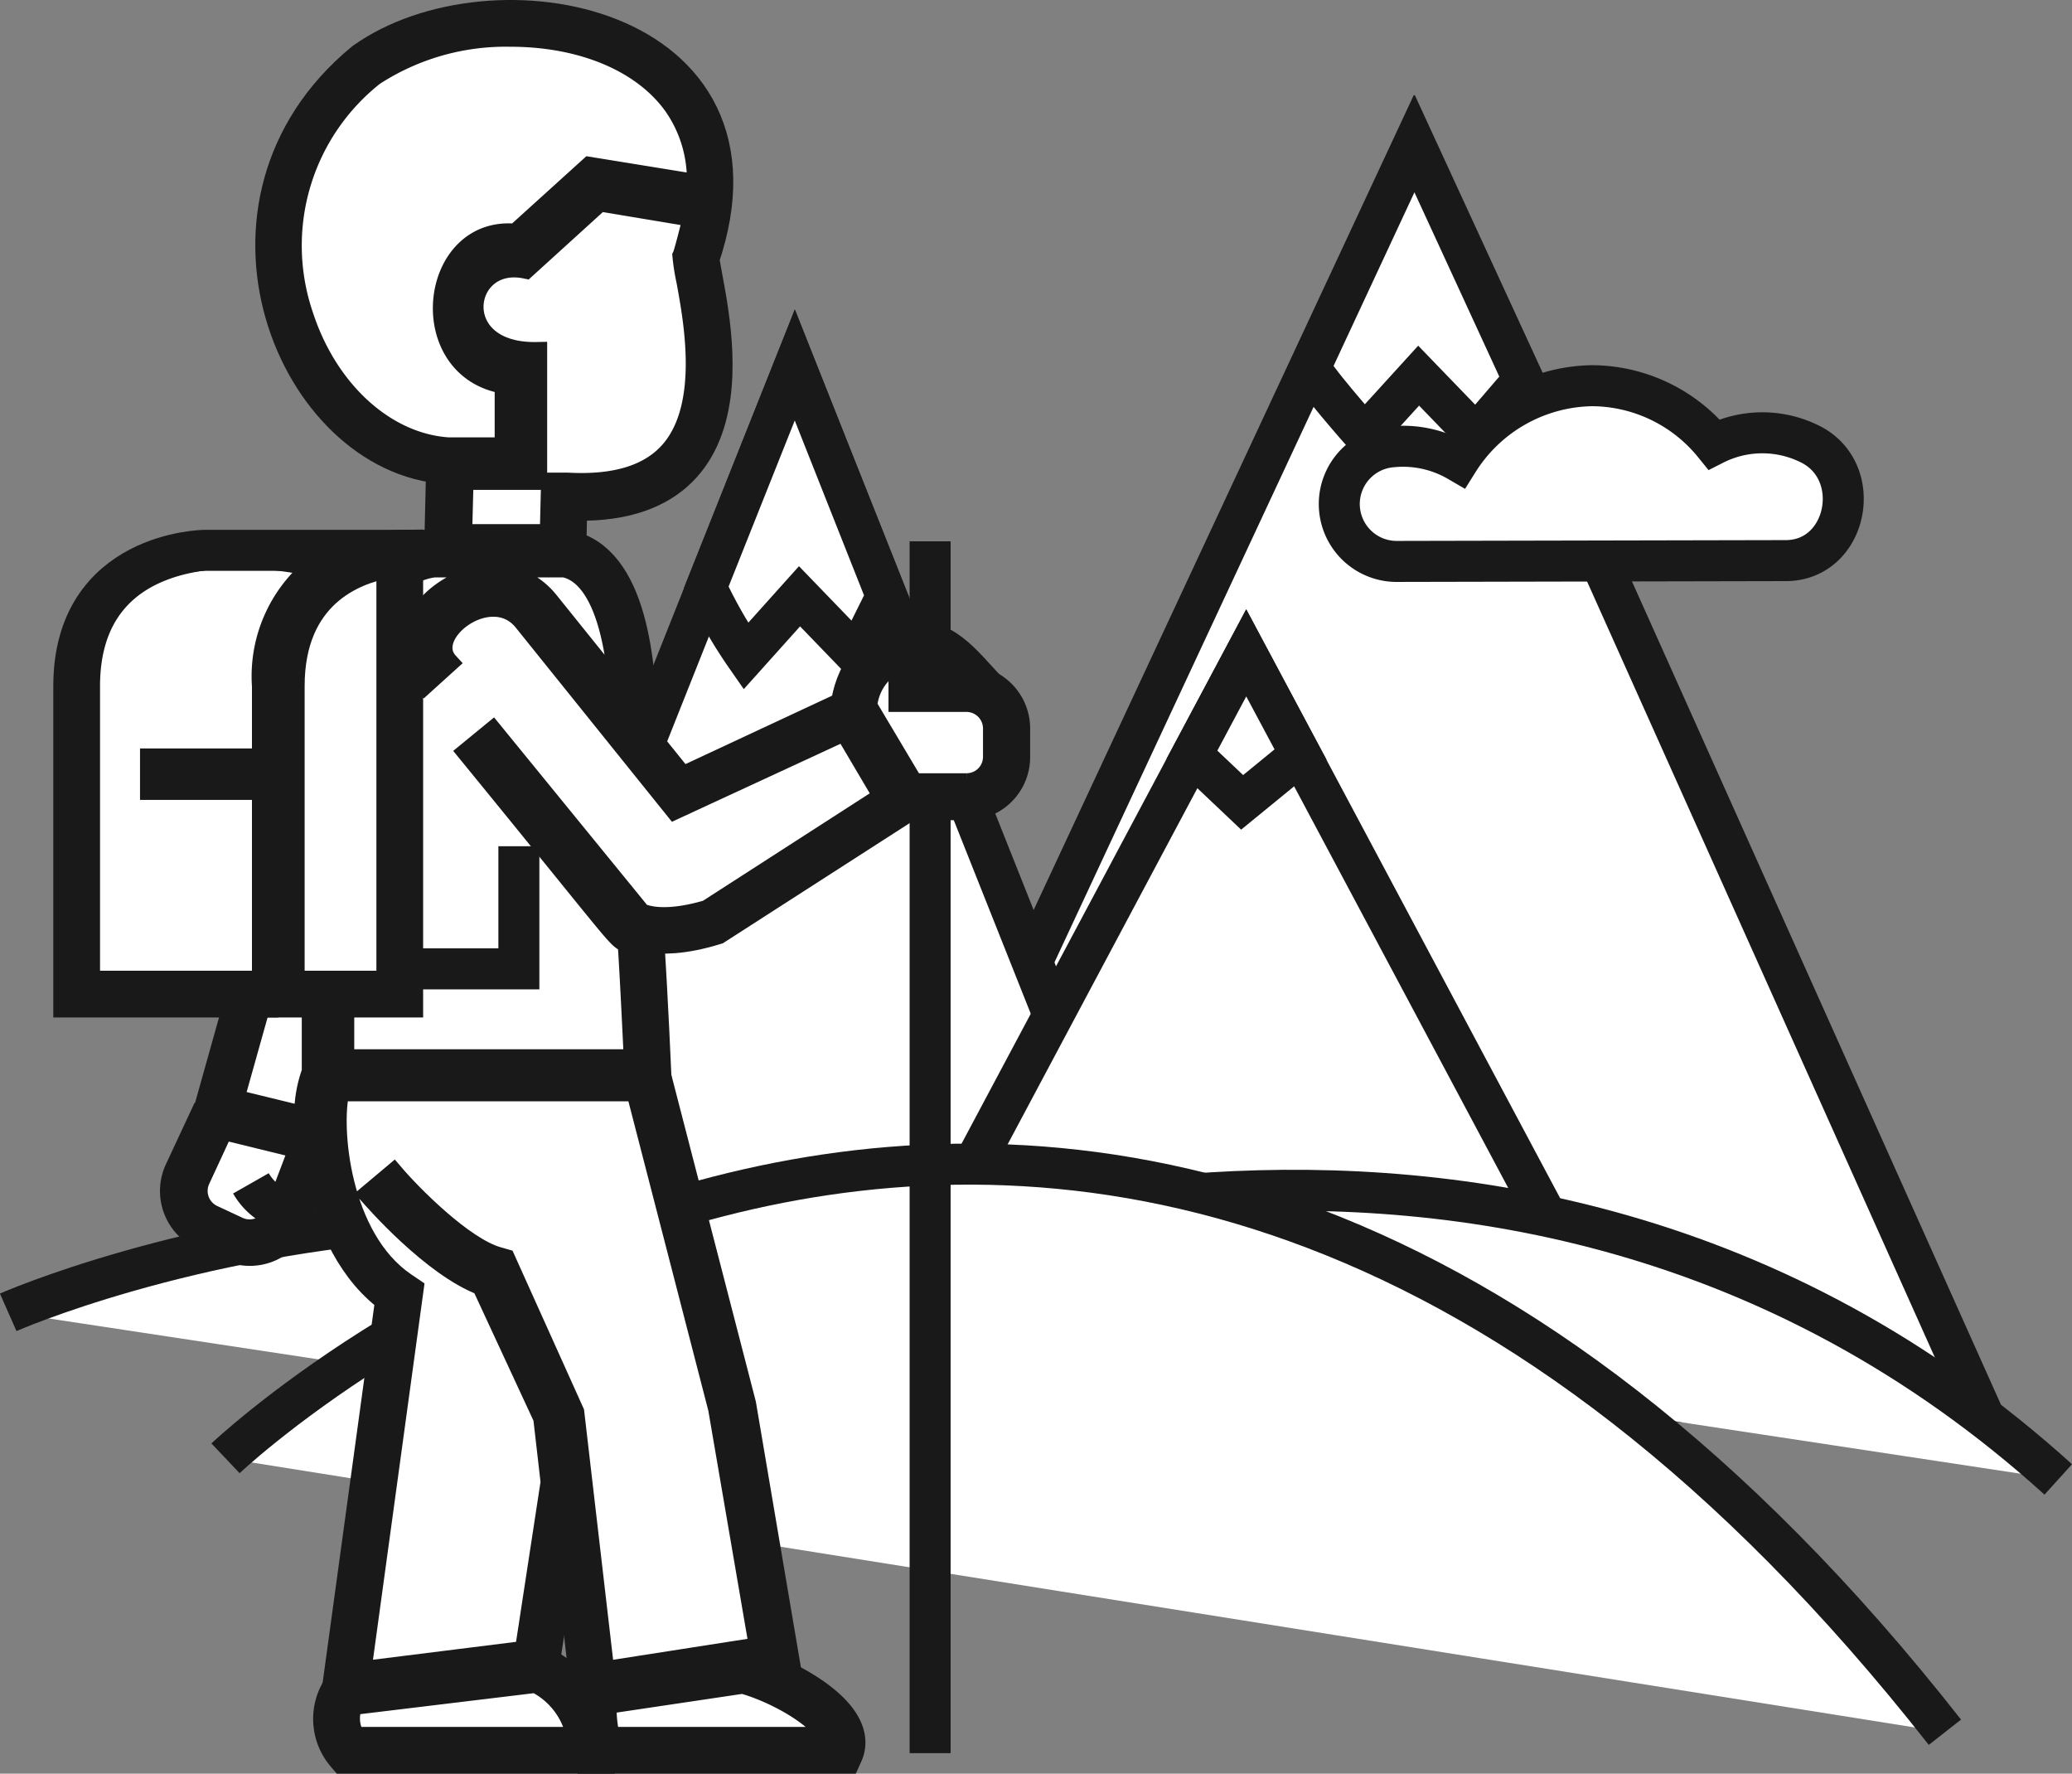
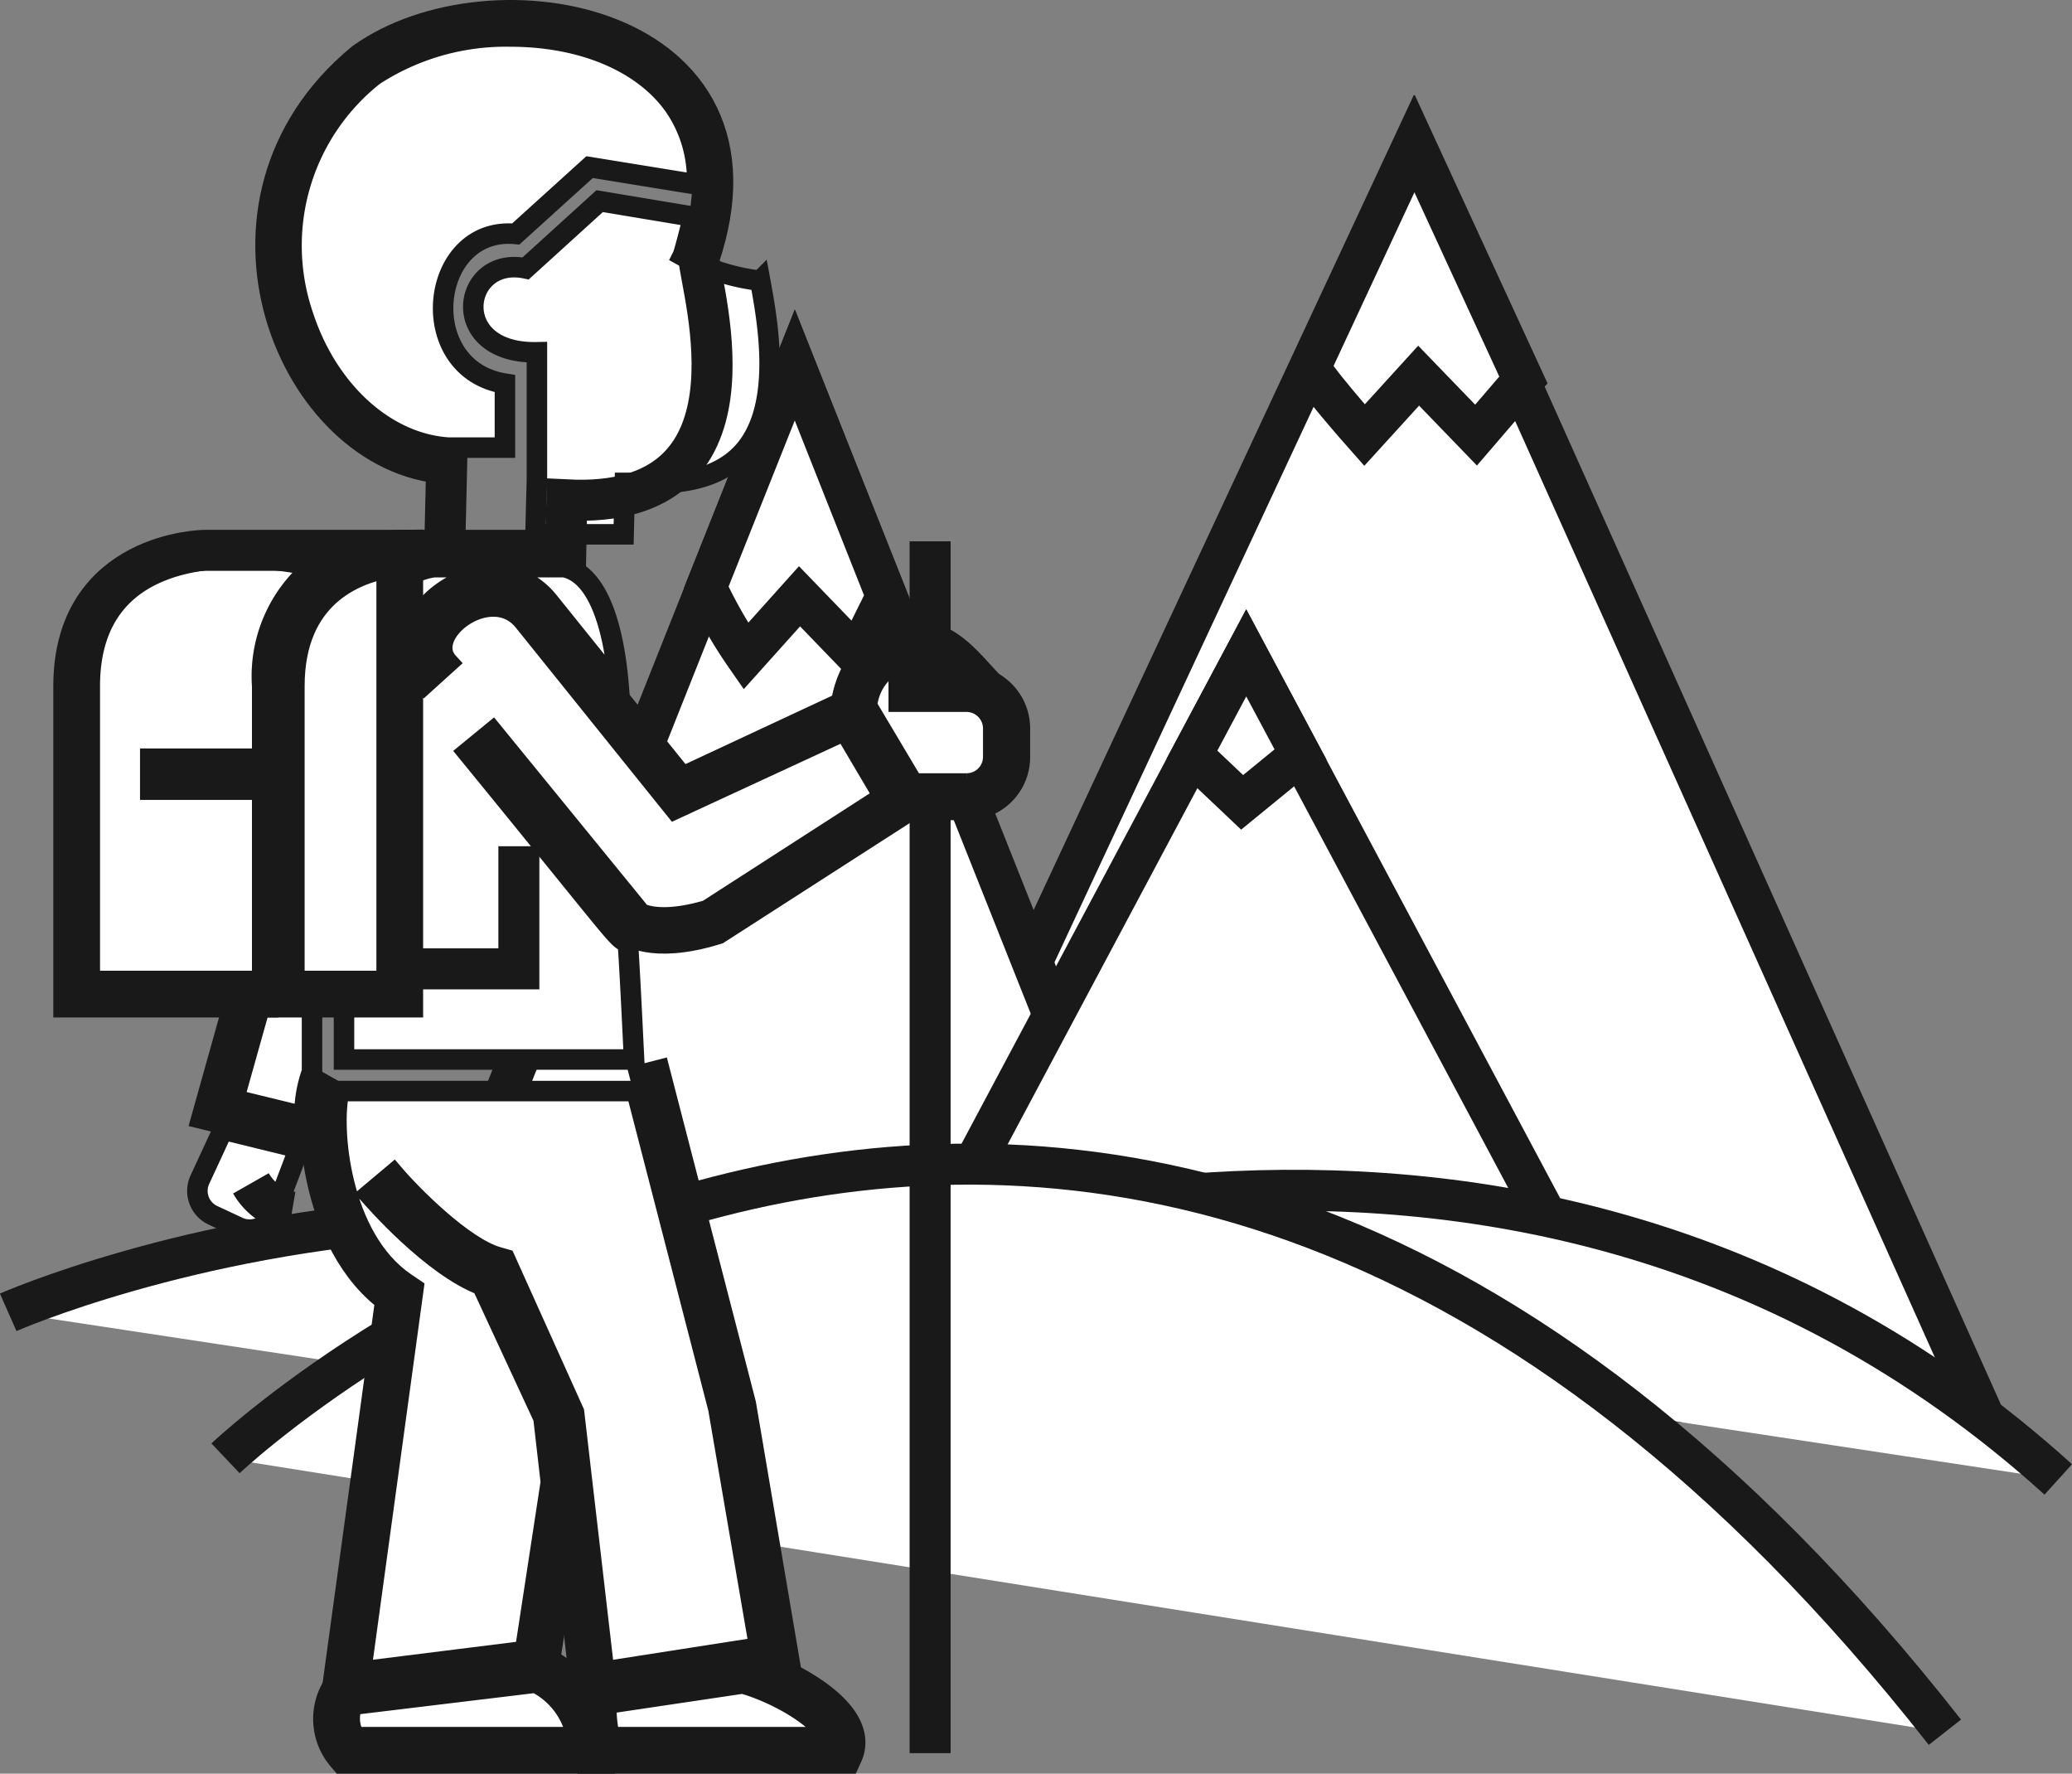
<svg xmlns="http://www.w3.org/2000/svg" viewBox="0 0 101.07 86.5">
  <rect x="0" y="0" width="101.07" height="86.5" fill="#808080" stroke="none" />
  <defs>
    <style>.cls-1,.cls-2{fill:#fff;}.cls-1,.cls-2,.cls-3{stroke:#191919;stroke-miterlimit:10;}.cls-1,.cls-3{stroke-width:2px;}.cls-3{fill:none;}</style>
  </defs>
  <g id="Layer_2" data-name="Layer 2">
    <g id="_1" data-name=" 1">
      <path class="cls-1" d="M.4,64s34.71-15.31,62.07,9.41" />
      <polygon class="cls-1" points="41.17 66.57 68.95 7.03 96.74 69.02 41.17 66.57" />
      <polygon class="cls-1" points="20.65 63.35 38.77 17.8 56.89 63.35 20.65 63.35" />
      <polygon class="cls-1" points="43.51 64.27 60.79 31.84 78.08 64.27 43.51 64.27" />
      <path class="cls-1" d="M26.4,39.49c3,0,3.87-4.31,1.21-5.67a5.21,5.21,0,0,0-4.71,0A7.73,7.73,0,0,0,17,30.92a7.82,7.82,0,0,0-6.54,3.68A5.37,5.37,0,0,0,7,33.93a2.8,2.8,0,0,0,.41,5.56Z" />
-       <path class="cls-1" d="M87.11,27.34c3,0,3.88-4.31,1.21-5.67a5.21,5.21,0,0,0-4.71,0,7.71,7.71,0,0,0-5.93-2.86,7.85,7.85,0,0,0-6.55,3.68,5.36,5.36,0,0,0-3.47-.67,2.8,2.8,0,0,0,.42,5.56Z" />
      <path class="cls-1" d="M34.45,28.64A22.39,22.39,0,0,0,36.38,32L39,29.08l2.8,2.9,1.44-2.9L38.77,17.8Z" />
      <path class="cls-1" d="M63.93,17.88c-.1.26,2.63,3.34,2.63,3.34l2.64-2.9L72,21.22l2.31-2.69L69,7Z" />
      <polygon class="cls-1" points="58.14 36.81 60.59 39.13 63.44 36.8 60.79 31.84 58.14 36.81" />
      <path class="cls-1" d="M38.34,62.74s34.71-15.32,62.06,9.41" />
      <path class="cls-1" d="M11,71.12S53.07,31.23,94.87,84.48" />
      <path class="cls-2" d="M14.85,54.46a6.23,6.23,0,0,1,.37-2.19V40.05L11.41,53.62Z" />
-       <path class="cls-2" d="M33.3,12.48c.08-.16.49-1.8.51-1.91l-4.56-.76-3.61,3.28c-3.13-.65-3.86,4.18.55,4.09v6.21H22.6l-.07,2.67h4.3l.06-2.51.8,0c2.4.13,4.07-.42,5.07-1.62,1.84-2.22,1.09-6.29.73-8.24A10.28,10.28,0,0,1,33.3,12.48Z" />
+       <path class="cls-2" d="M33.3,12.48c.08-.16.49-1.8.51-1.91l-4.56-.76-3.61,3.28c-3.13-.65-3.86,4.18.55,4.09v6.21l-.07,2.67h4.3l.06-2.51.8,0c2.4.13,4.07-.42,5.07-1.62,1.84-2.22,1.09-6.29.73-8.24A10.28,10.28,0,0,1,33.3,12.48Z" />
      <path class="cls-2" d="M24.63,21.83V18.71c-4.46-.71-3.71-7.71.53-7.3l3.6-3.26L34,9a6.3,6.3,0,0,0-1.14-3.87C31.33,3,28.36,1.78,24.9,1.78a11.8,11.8,0,0,0-6.66,1.9A10.57,10.57,0,0,0,14.79,15.4c1.19,3.65,4,6.23,7.08,6.43Z" />
      <path class="cls-2" d="M9.75,57.53a1.31,1.31,0,0,0,.64,1.74l1.24.58a1.32,1.32,0,0,0,1.74-.64L14.59,56l-3.71-.91Z" />
      <path class="cls-2" d="M26.13,82.06l-8.94,1.08a1.77,1.77,0,0,0,.12,1.58H28.13A3.75,3.75,0,0,0,26.13,82.06Z" />
      <path class="cls-2" d="M32.92,39.46l-7.36-9.15c-1.58-2-5,.58-3.7,2L20.7,33.36c-2.82-3.06,3.21-7.6,6.08-4l3.41,4.24c-.27-3.5-1.2-5.63-2.66-5.94H21.17a3.18,3.18,0,0,0-1.73.81c-1.21,1-2.66,3.6-2.66,9.7v13.5H30.93c-.06-1.17-.16-3.44-.3-5.69-.62-.29-.09.17-7.82-9.29l1.22-1,7.22,8.85c.15.07,1.07.49,3.25-.15l8.6-5.54-1.9-3.22Z" />
      <path class="cls-2" d="M47.16,34.22H43.84V32.66h2.21a1.89,1.89,0,0,0-1.76-.56,2.64,2.64,0,0,0-2,2.33l2.25,3.78h2.6a1.3,1.3,0,0,0,1.31-1.31V35.53A1.31,1.31,0,0,0,47.16,34.22Z" />
      <path class="cls-2" d="M16.55,53.21c-.43,1.75,0,7.15,3.22,9.35l.4.27L17.61,81.52l8-1,1.26-8.24-.36-3.13-3-6.47c-2.45-.93-5.25-4.15-5.5-4.43l1.19-1c.85,1,3.39,3.58,5.09,4.06l.35.1L28,68.87l1.47,12.65,7.57-1.18-2-11.65-4-15.48Z" />
      <path class="cls-2" d="M29.58,83.09a6.24,6.24,0,0,0,.16,1.63H40.37l0,0c-.46-1-2.57-2.18-4.14-2.62Z" />
      <path class="cls-3" d="M23.42,36.17l7.28,8.92s1.05.94,4.13,0l9.33-6L41.51,34.6l-8.36,3.9-7-8.68c-2.23-2.77-7,.78-4.89,3" />
      <polyline class="cls-3" points="15.17 47.25 25.31 47.25 25.31 41.27" />
      <path class="cls-3" d="M16,52.43c-.83,1.47-.46,8.15,3.33,10.77L16.7,82.41l9.58-1.16,1.37-8.92" />
      <path class="cls-3" d="M18.63,57.77s3.16,3.64,5.48,4.31L27.26,69l1.57,13.45L38,81,35.89,68.56,31.56,51.82" />
      <path class="cls-3" d="M28.83,82.41A11.79,11.79,0,0,0,29,85.5H41.1c.81-1.78-2.87-3.74-4.84-4.25" />
      <path class="cls-3" d="M16.7,82.41a2.58,2.58,0,0,0,.19,3.09H29a4.54,4.54,0,0,0-2.69-4.25" />
      <path class="cls-3" d="M48.13,33.69c-1.26-1.33-2.2-2.72-4-2.36-2.48.49-2.63,3.27-2.63,3.27" />
      <path class="cls-3" d="M27.65,24.38c9.91.5,6.57-10.07,6.44-11.8C38,1.18,24-1.38,17.79,3.05c-8.39,6.92-3.26,19.11,4,19.56l-.1,4.23H27.6Z" />
-       <path class="cls-3" d="M21.83,22.61h3.58V18c-4.34.09-3.7-6.52,0-5.74L29,9l6,1" />
      <path class="cls-3" d="M43.84,33.44h3.32a2.09,2.09,0,0,1,2.09,2.09V36.9A2.08,2.08,0,0,1,47.16,39H43.84" />
-       <path class="cls-3" d="M15.63,55.46l-1.55,4.08a2.1,2.1,0,0,1-2.78,1L10.06,60A2.09,2.09,0,0,1,9,57.2l1.4-3" />
      <line class="cls-3" x1="45.37" y1="26.4" x2="45.37" y2="31.28" />
      <line class="cls-3" x1="45.37" y1="39.07" x2="45.37" y2="85.5" />
-       <path class="cls-3" d="M31.06,35.9c0-3.59-.52-8.54-3.46-9.06H21.73S16,25.9,16,38.14V52.43H31.75s-.16-3.63-.37-7" />
      <polyline class="cls-3" points="16.69 31.91 10.44 54.19 15.63 55.46" />
      <path class="cls-3" d="M12.24,57.71a2.85,2.85,0,0,0,2,1.4" />
      <path class="cls-2" d="M15.32,27.63c-3.54-.79-10.94-1.17-10.94,5.83V47.84h8.41V38.51H7.33V37h5.46V33.46A6.89,6.89,0,0,1,15.32,27.63Z" />
      <path class="cls-2" d="M14.36,33.46V47.84h4.5V27.71C17.38,28,14.36,29.07,14.36,33.46Z" />
      <path class="cls-3" d="M13.57,48.62H3.6V33.46c0-6.57,6.38-6.62,6.38-6.62H21.73" />
      <path class="cls-3" d="M19.64,26.84a6.17,6.17,0,0,0-6.07,6.62V48.62h6.07Z" />
      <line class="cls-3" x1="7.33" y1="37.73" x2="13.57" y2="37.73" />
    </g>
  </g>
</svg>